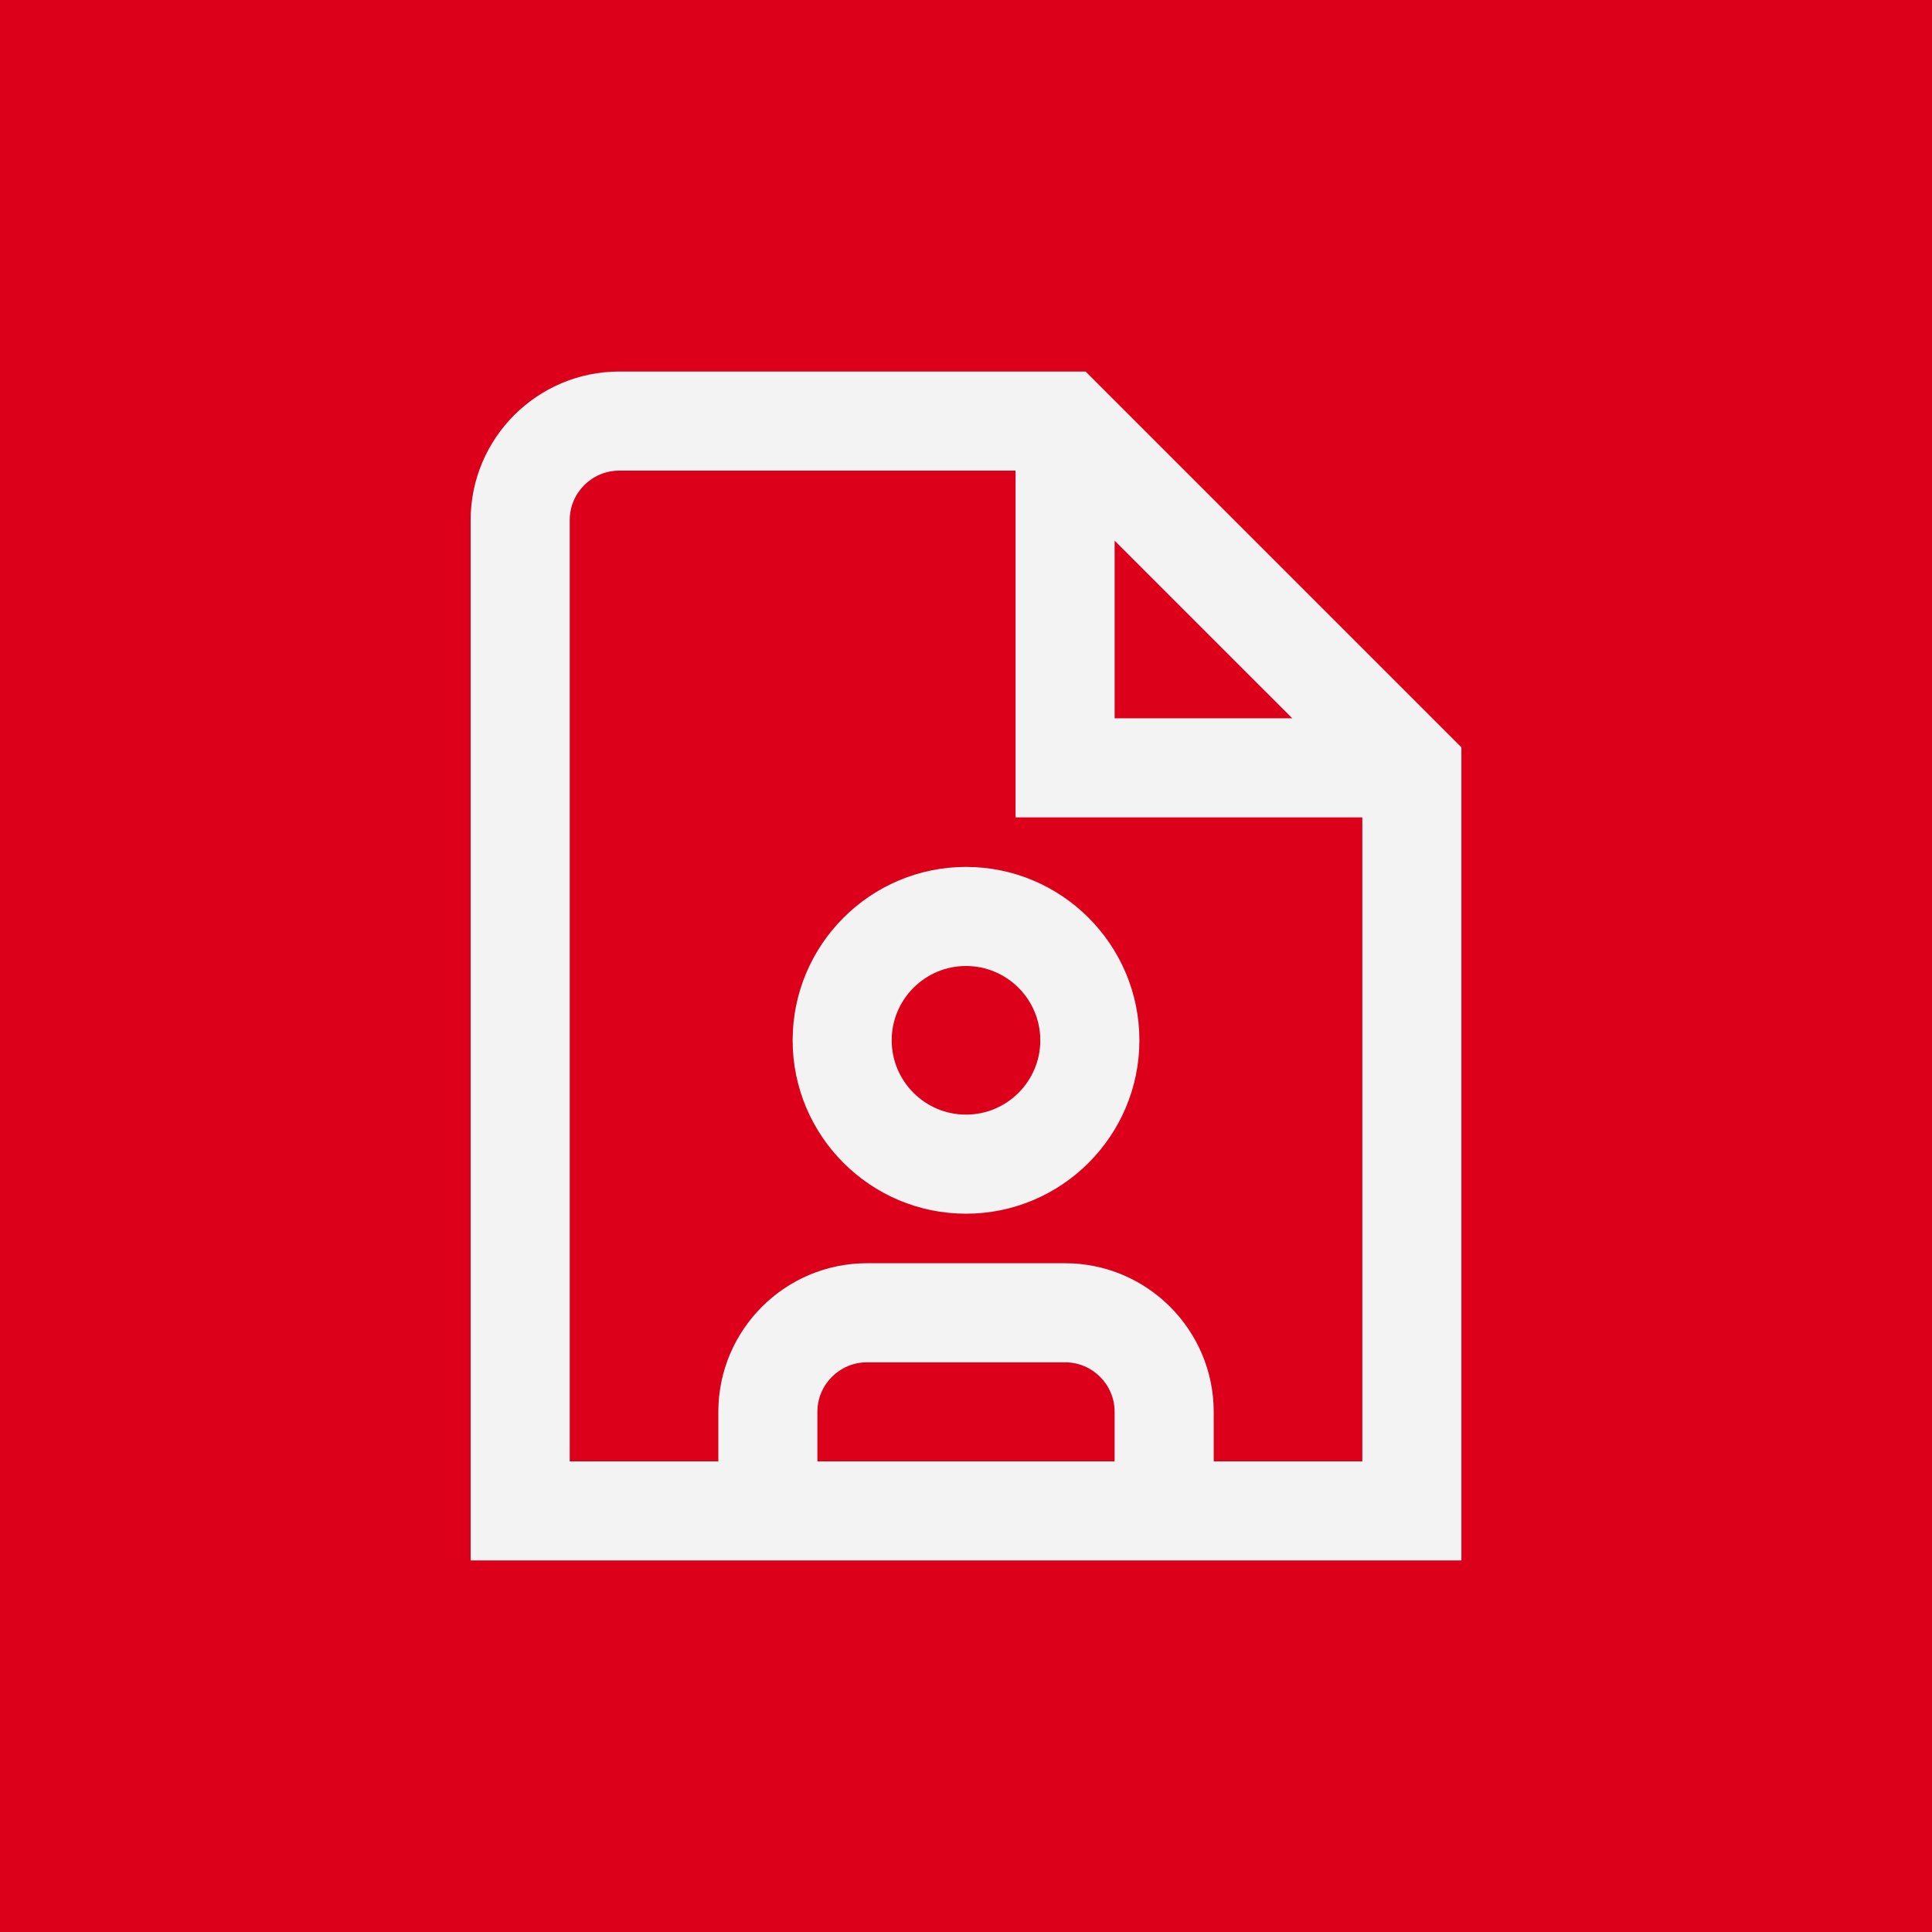
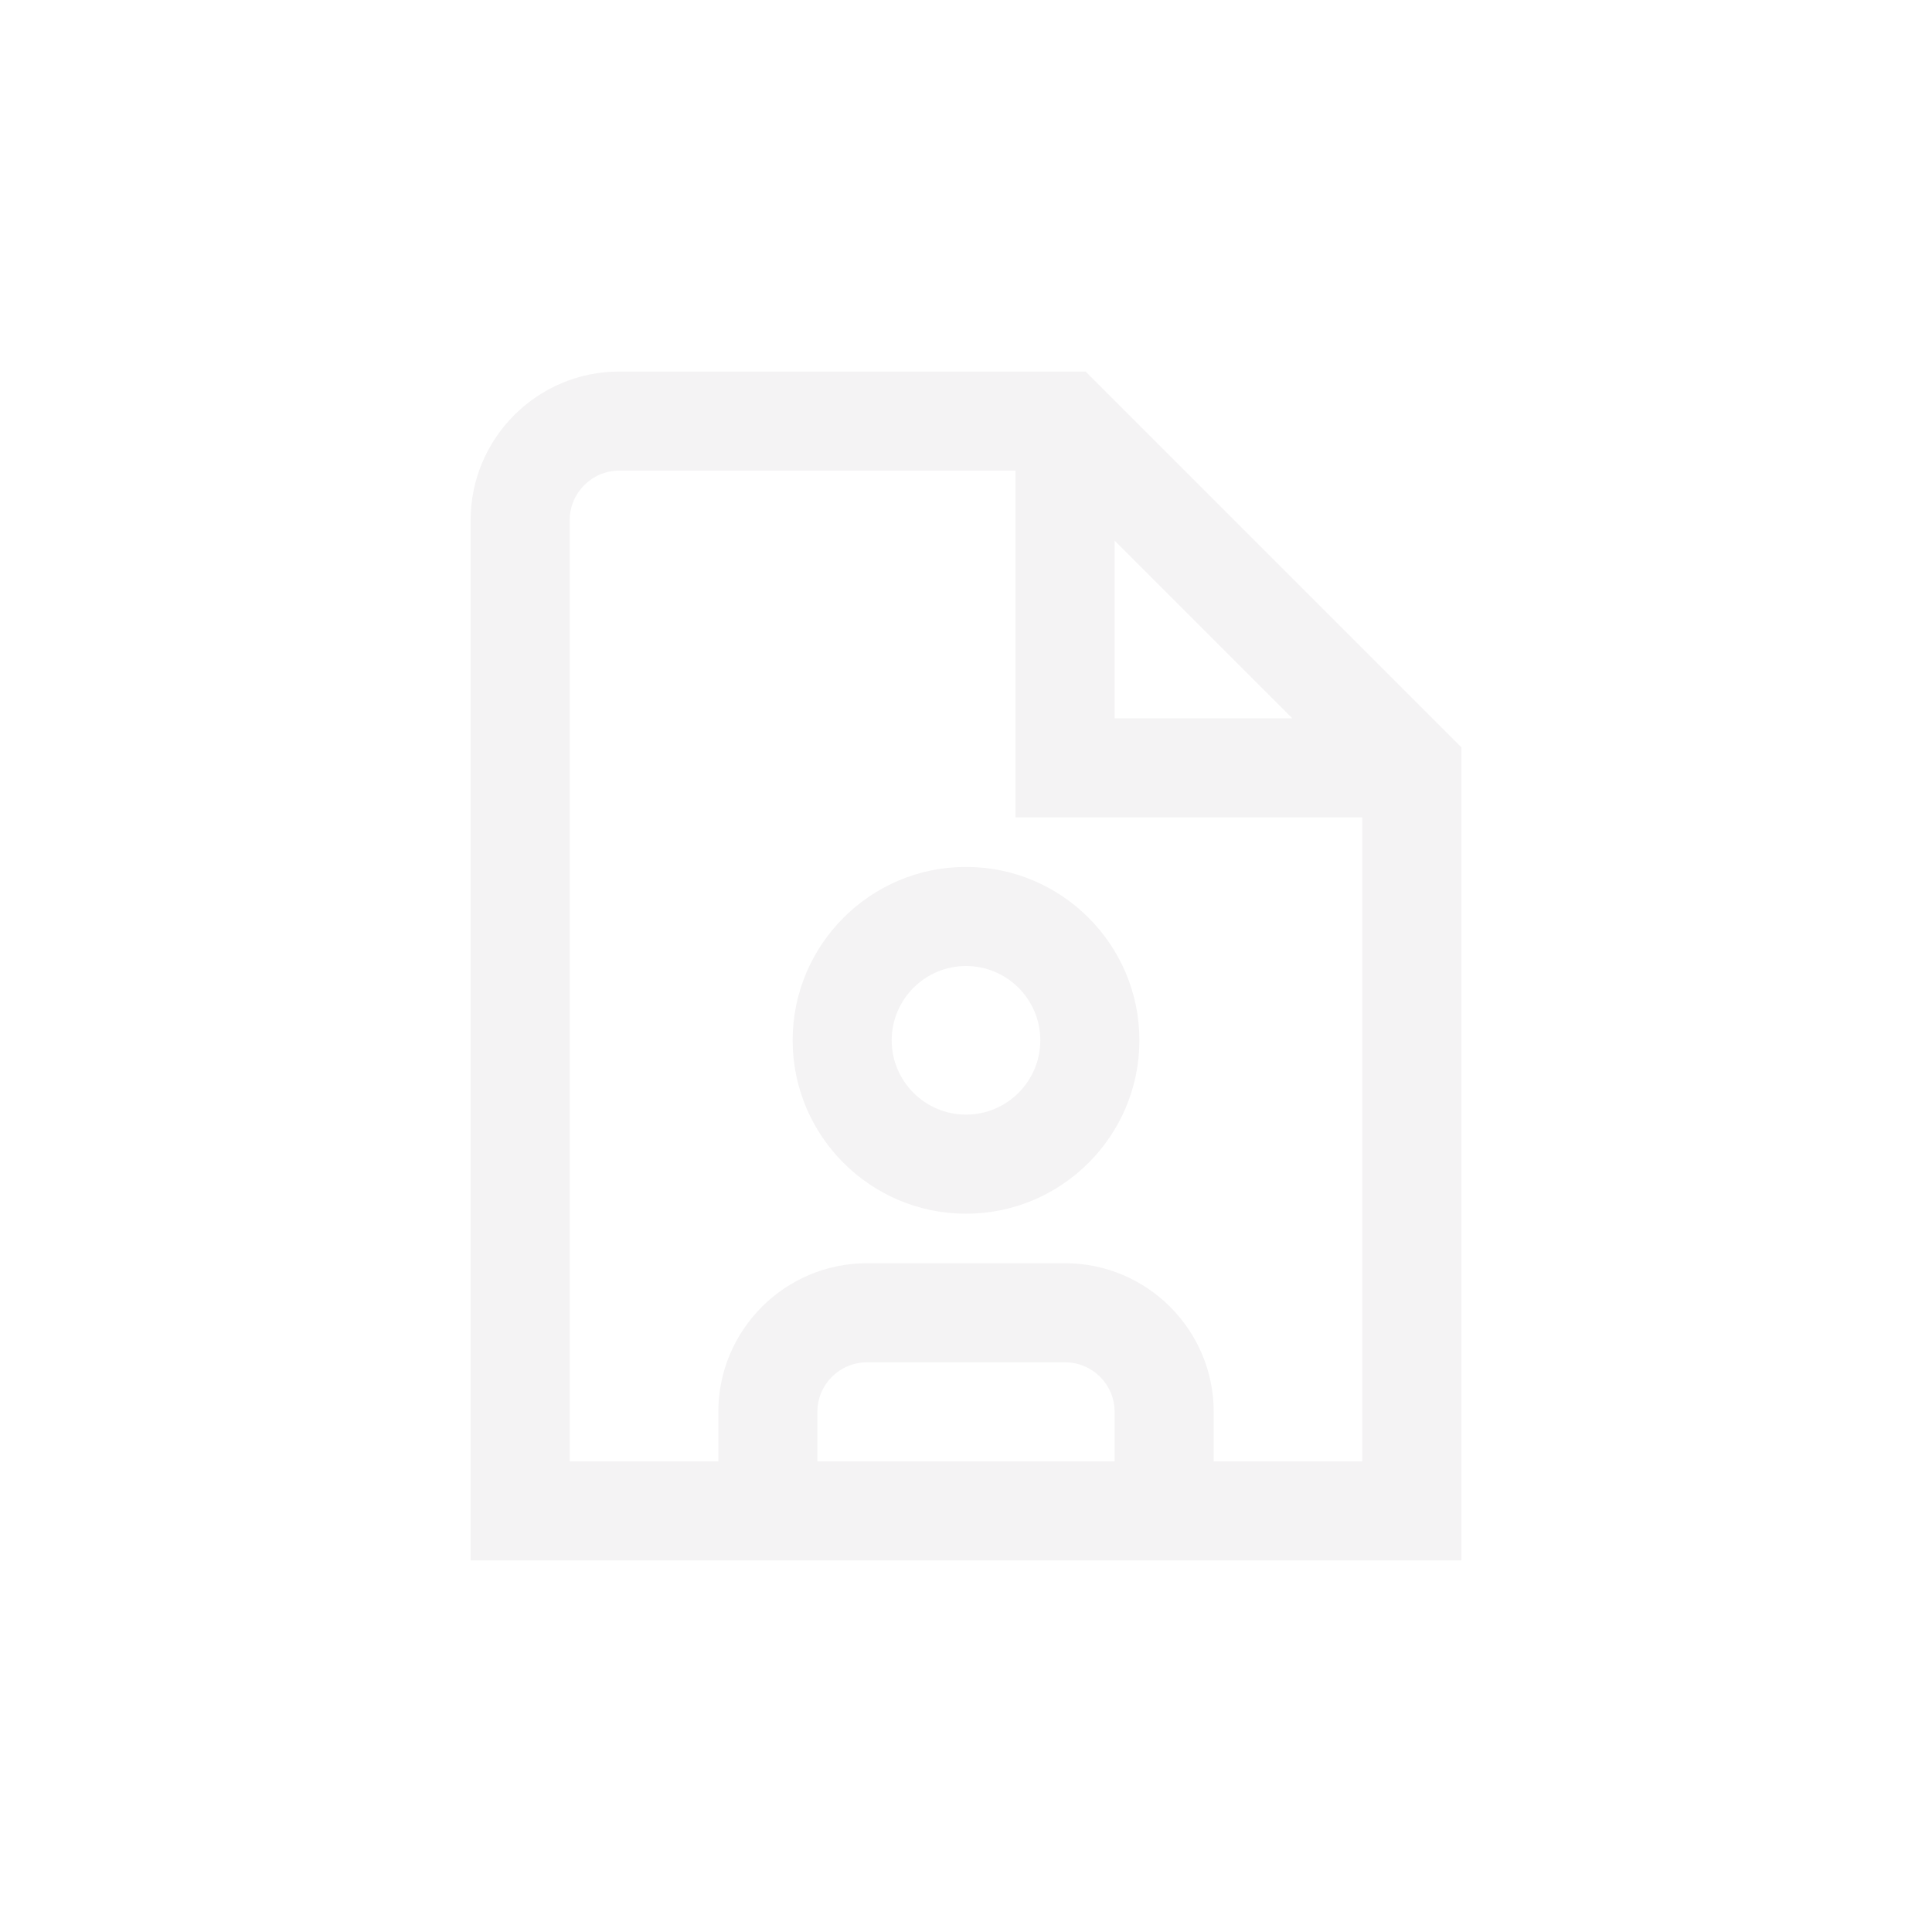
<svg xmlns="http://www.w3.org/2000/svg" width="52" height="52" viewBox="0 0 52 52" fill="none">
-   <rect width="52" height="52" fill="#DD001B" />
  <path d="M21.334 28C21.334 30.573 23.427 32.667 26 32.667C28.574 32.667 30.667 30.573 30.667 28C30.667 25.427 28.574 23.333 26 23.333C23.427 23.333 21.334 25.427 21.334 28ZM28 28C28 29.103 27.103 30 26 30C24.898 30 24 29.103 24 28C24 26.897 24.898 26 26 26C27.103 26 28 26.897 28 28ZM29.219 10H16.667C14.462 10 12.667 11.795 12.667 14V42H39.334V20.115L29.219 10ZM30 14.552L34.782 19.333H30V14.552ZM30 39.333H22V38C22 37.265 22.599 36.667 23.334 36.667H28.667C29.403 36.667 30 37.265 30 38V39.333ZM36.667 39.333H32.667V38C32.667 35.795 30.872 34 28.667 34H23.334C21.128 34 19.334 35.795 19.334 38V39.333H15.334V14C15.334 13.265 15.932 12.667 16.667 12.667H27.334V22H36.667V39.333Z" fill="#F4F3F4" />
</svg>